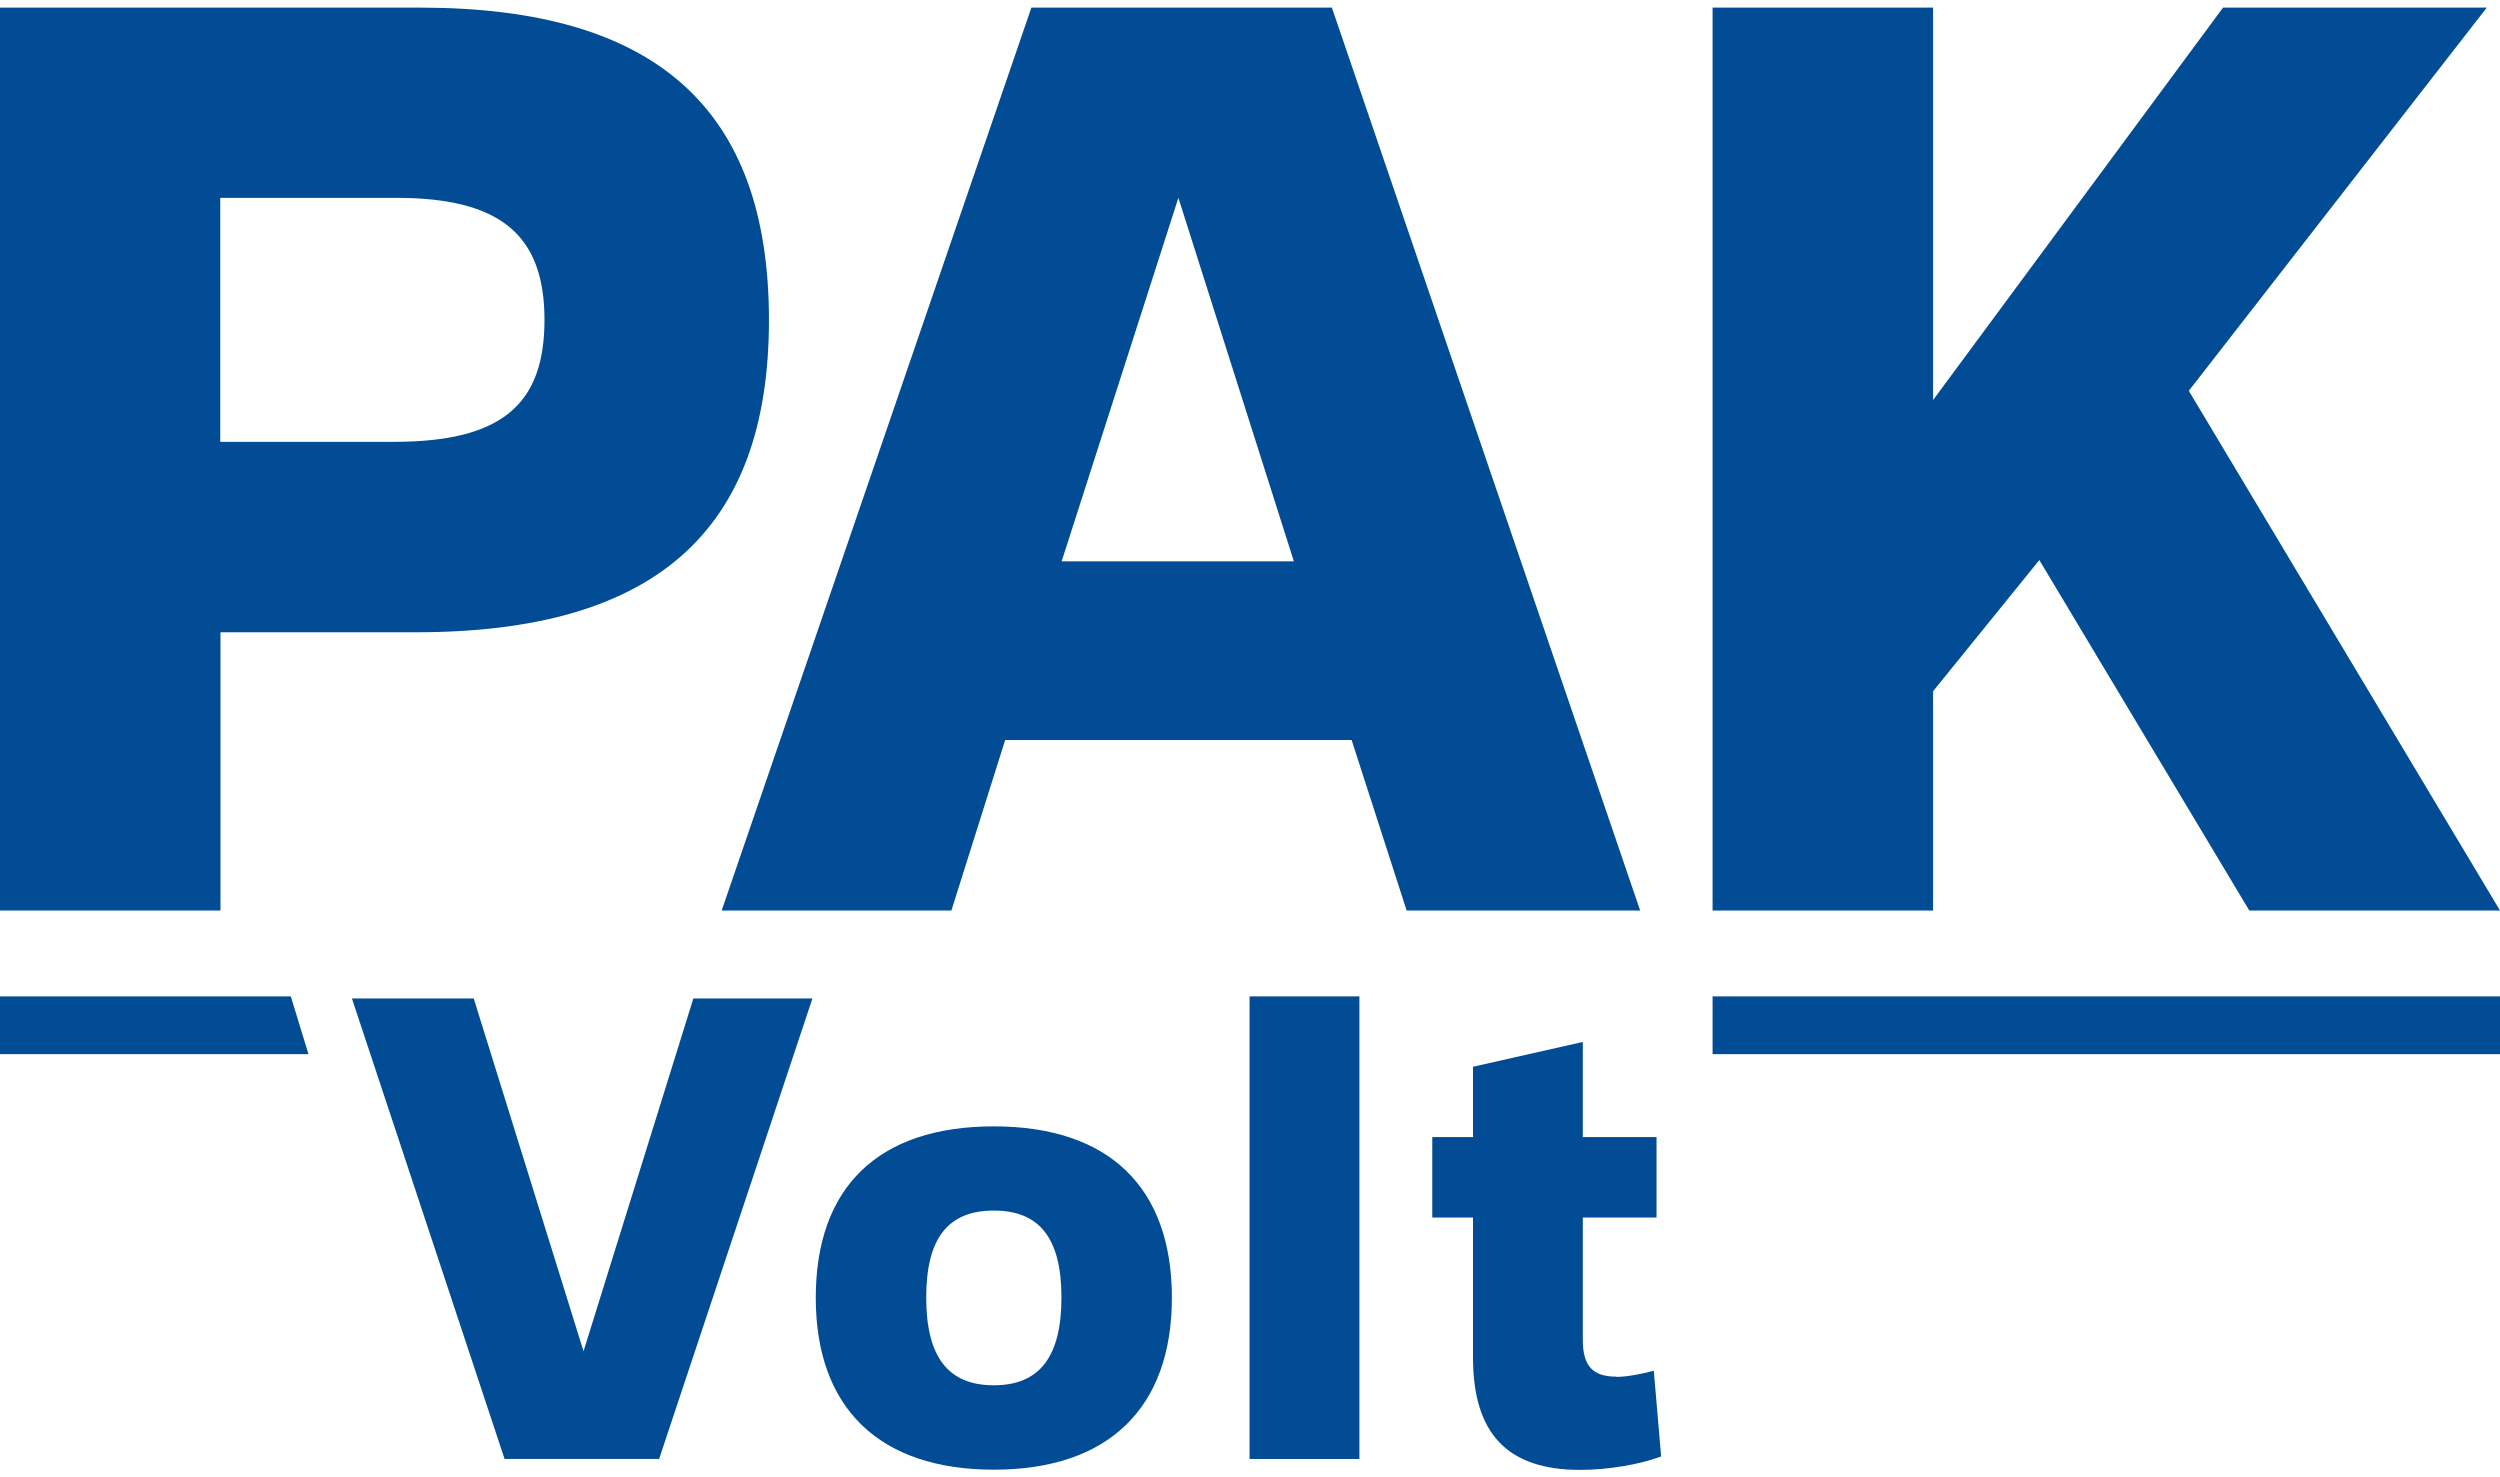
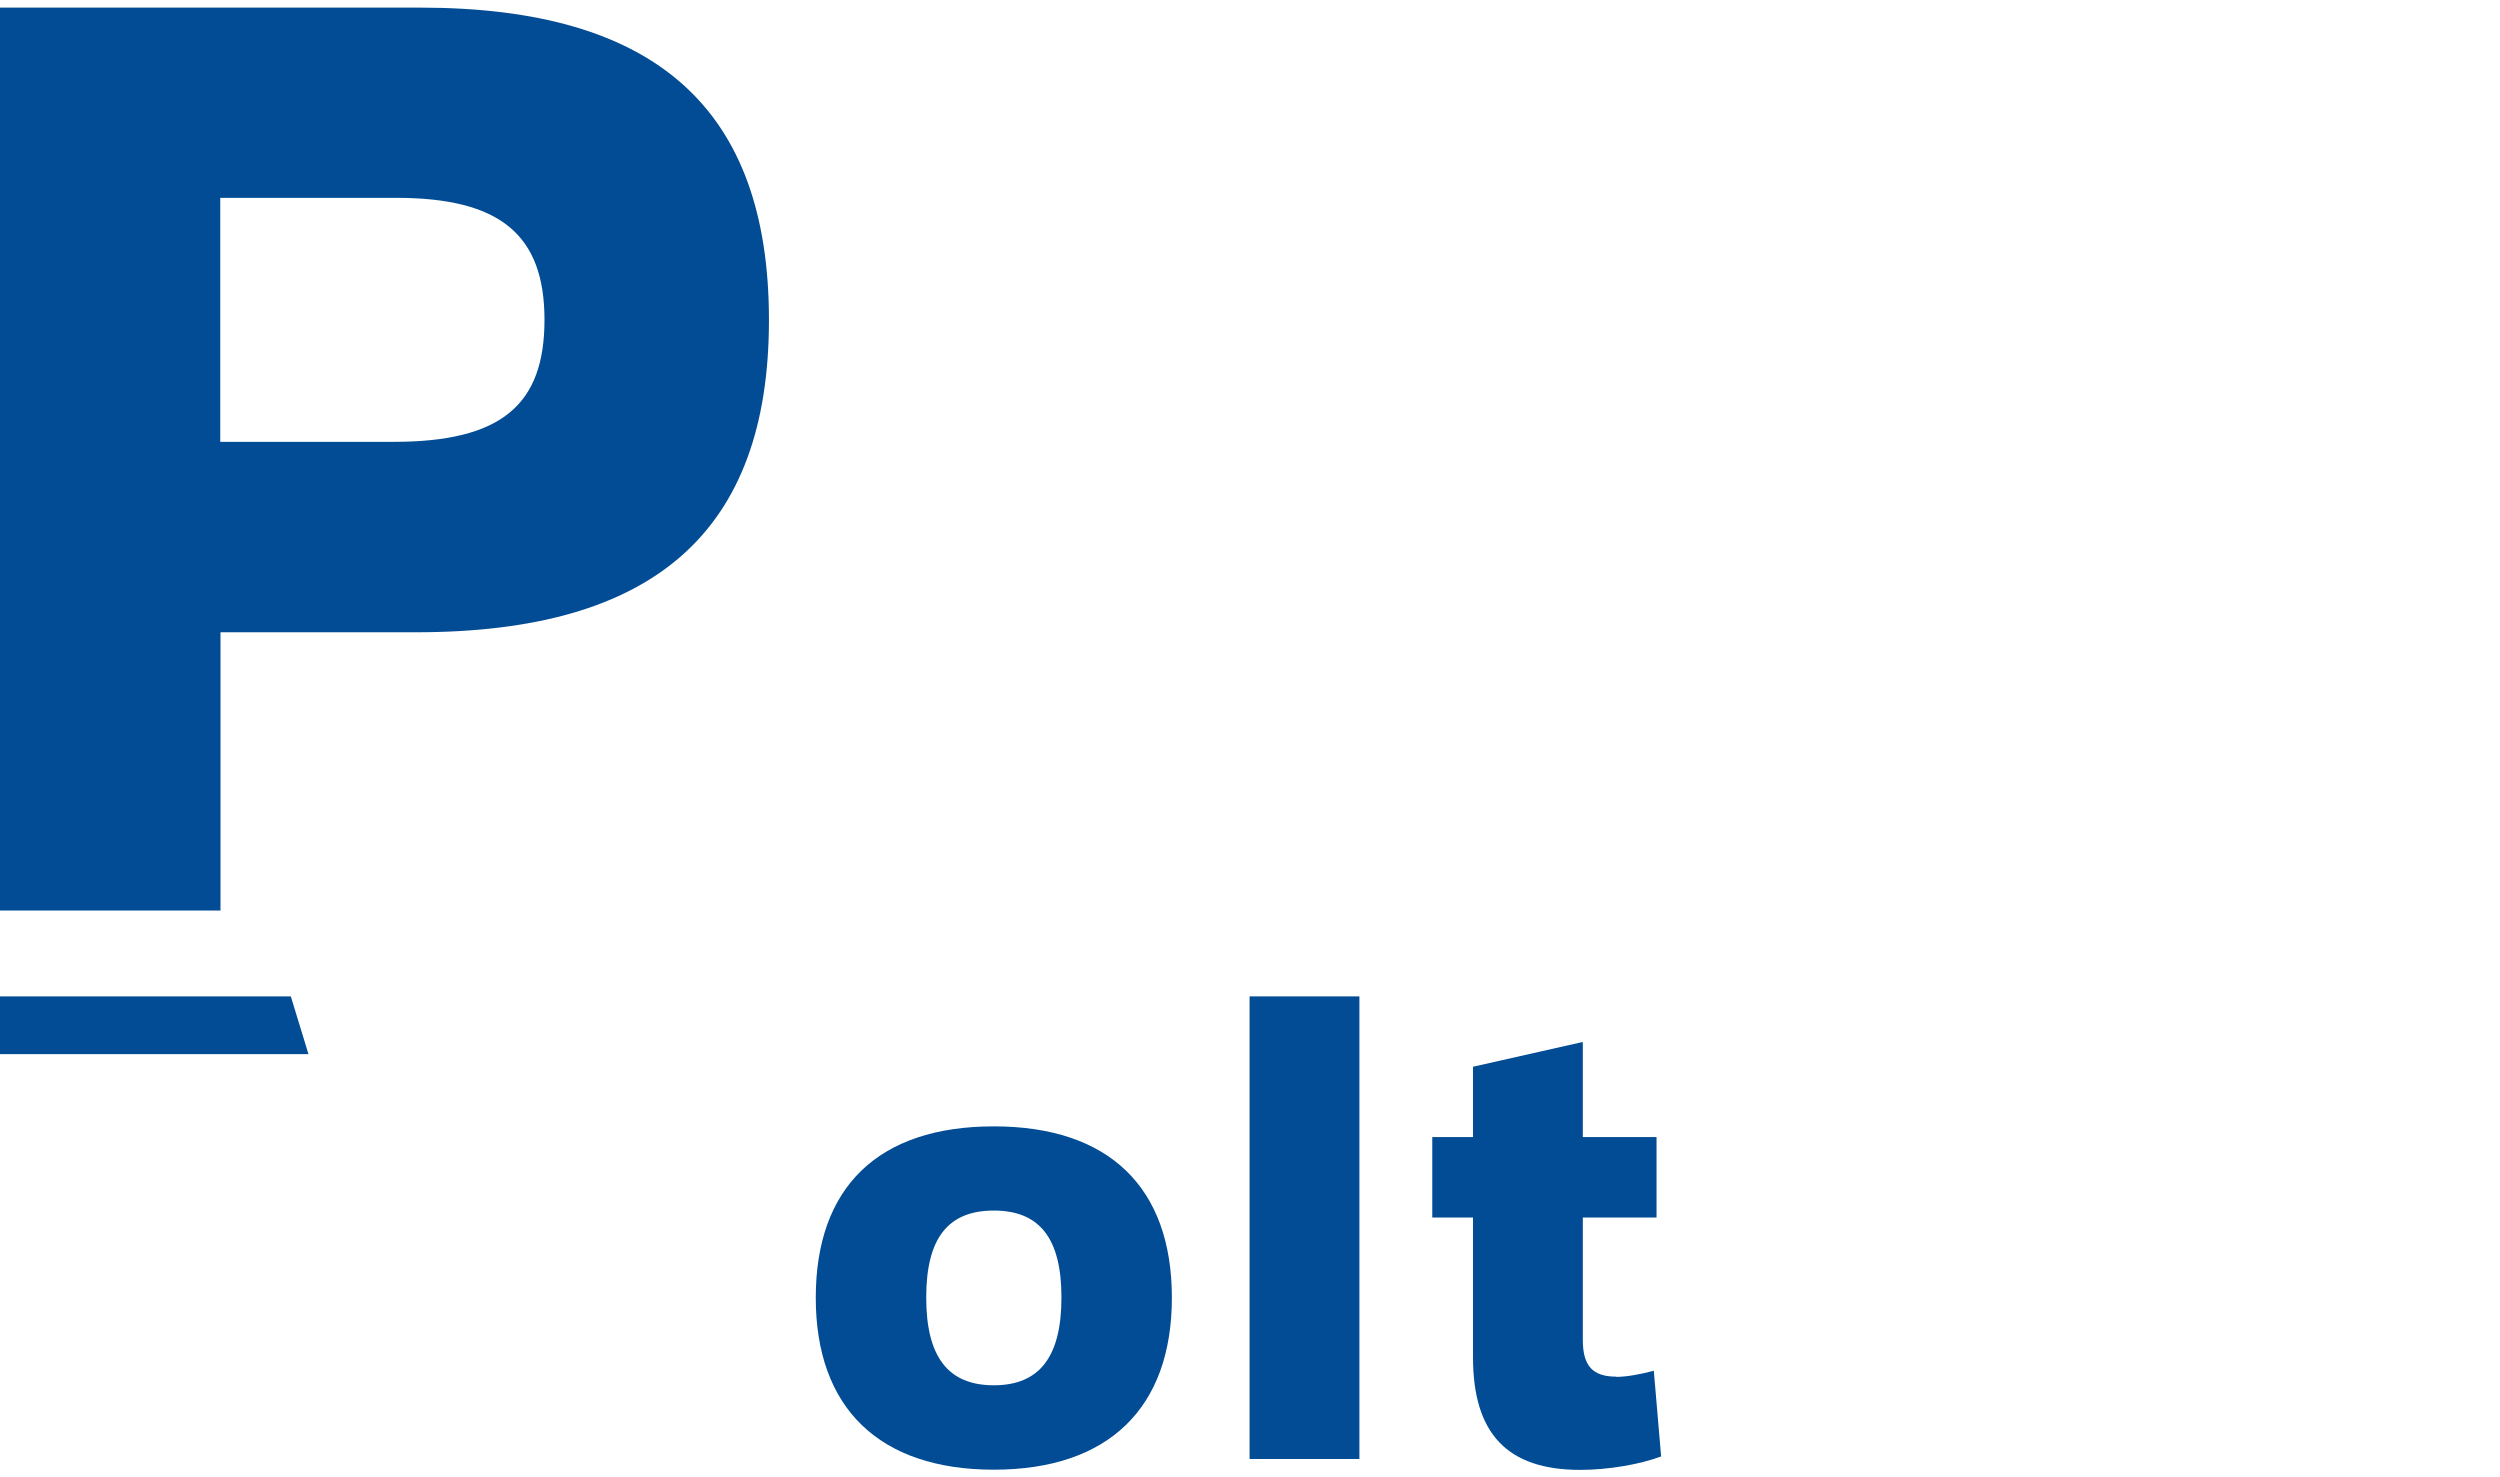
<svg xmlns="http://www.w3.org/2000/svg" width="88" height="52" viewBox="0 0 88 52" fill="none">
  <g clip-path="url(#clip0_141_1142)">
    <path d="M7.761 22.256H14.642C23.046 22.256 27.067 18.701 27.067 11.266C27.067 3.83 23.098 0.268 14.783 0.268H0V32.05H7.761V22.256ZM7.761 6.964H13.947C17.599 6.964 19.166 8.258 19.166 11.258C19.166 14.259 17.643 15.553 13.851 15.553H7.753V6.964H7.761Z" fill="#014C94" />
-     <path d="M46.882 0.268H36.305L25.403 32.05H33.489L35.382 26.048H47.577L49.514 32.05H57.733L46.882 0.268ZM37.37 19.758L41.479 6.964L45.544 19.758H37.37Z" fill="#014C94" />
-     <path d="M68.044 24.333L71.784 19.714L79.175 32.05H88L77.046 13.757L87.535 0.268H78.251L68.044 14.082V0.268H60.283V32.05H68.044V24.333Z" fill="#014C94" />
-     <path d="M20.54 47.564L16.675 35.147H12.388L17.761 51.355H23.201L28.597 35.147H24.406L20.54 47.564Z" fill="#014C94" />
    <path d="M34.983 39.648C30.91 39.648 28.715 41.792 28.715 45.68C28.715 49.568 30.954 51.733 34.983 51.733C39.011 51.733 41.25 49.568 41.25 45.68C41.25 41.792 39.033 39.648 34.983 39.648ZM34.983 48.762C33.379 48.762 32.603 47.771 32.603 45.672C32.603 43.573 33.379 42.612 34.983 42.612C36.587 42.612 37.363 43.581 37.363 45.672C37.363 47.764 36.587 48.762 34.983 48.762Z" fill="#014C94" />
    <path d="M47.851 35.073H43.985V51.356H47.851V35.073Z" fill="#014C94" />
    <path d="M56.891 48.458C56.063 48.458 55.715 48.081 55.715 47.165V42.856H58.31V40.025H55.715V36.677L51.85 37.549V40.025H50.416V42.856H51.85V47.778C51.85 50.461 53.055 51.74 55.619 51.74C56.61 51.74 57.719 51.548 58.472 51.267L58.214 48.251C57.763 48.37 57.268 48.466 56.891 48.466V48.458Z" fill="#014C94" />
    <path d="M0 35.073V37.106H10.858L10.237 35.073H0Z" fill="#014C94" />
-     <path d="M88 35.073H60.283V37.106H88V35.073Z" fill="#014C94" />
  </g>
  <defs>
    <clipPath id="clip0_141_1142">
      <rect width="88" height="51.465" fill="white" transform="translate(0 0.268)" />
    </clipPath>
  </defs>
</svg>